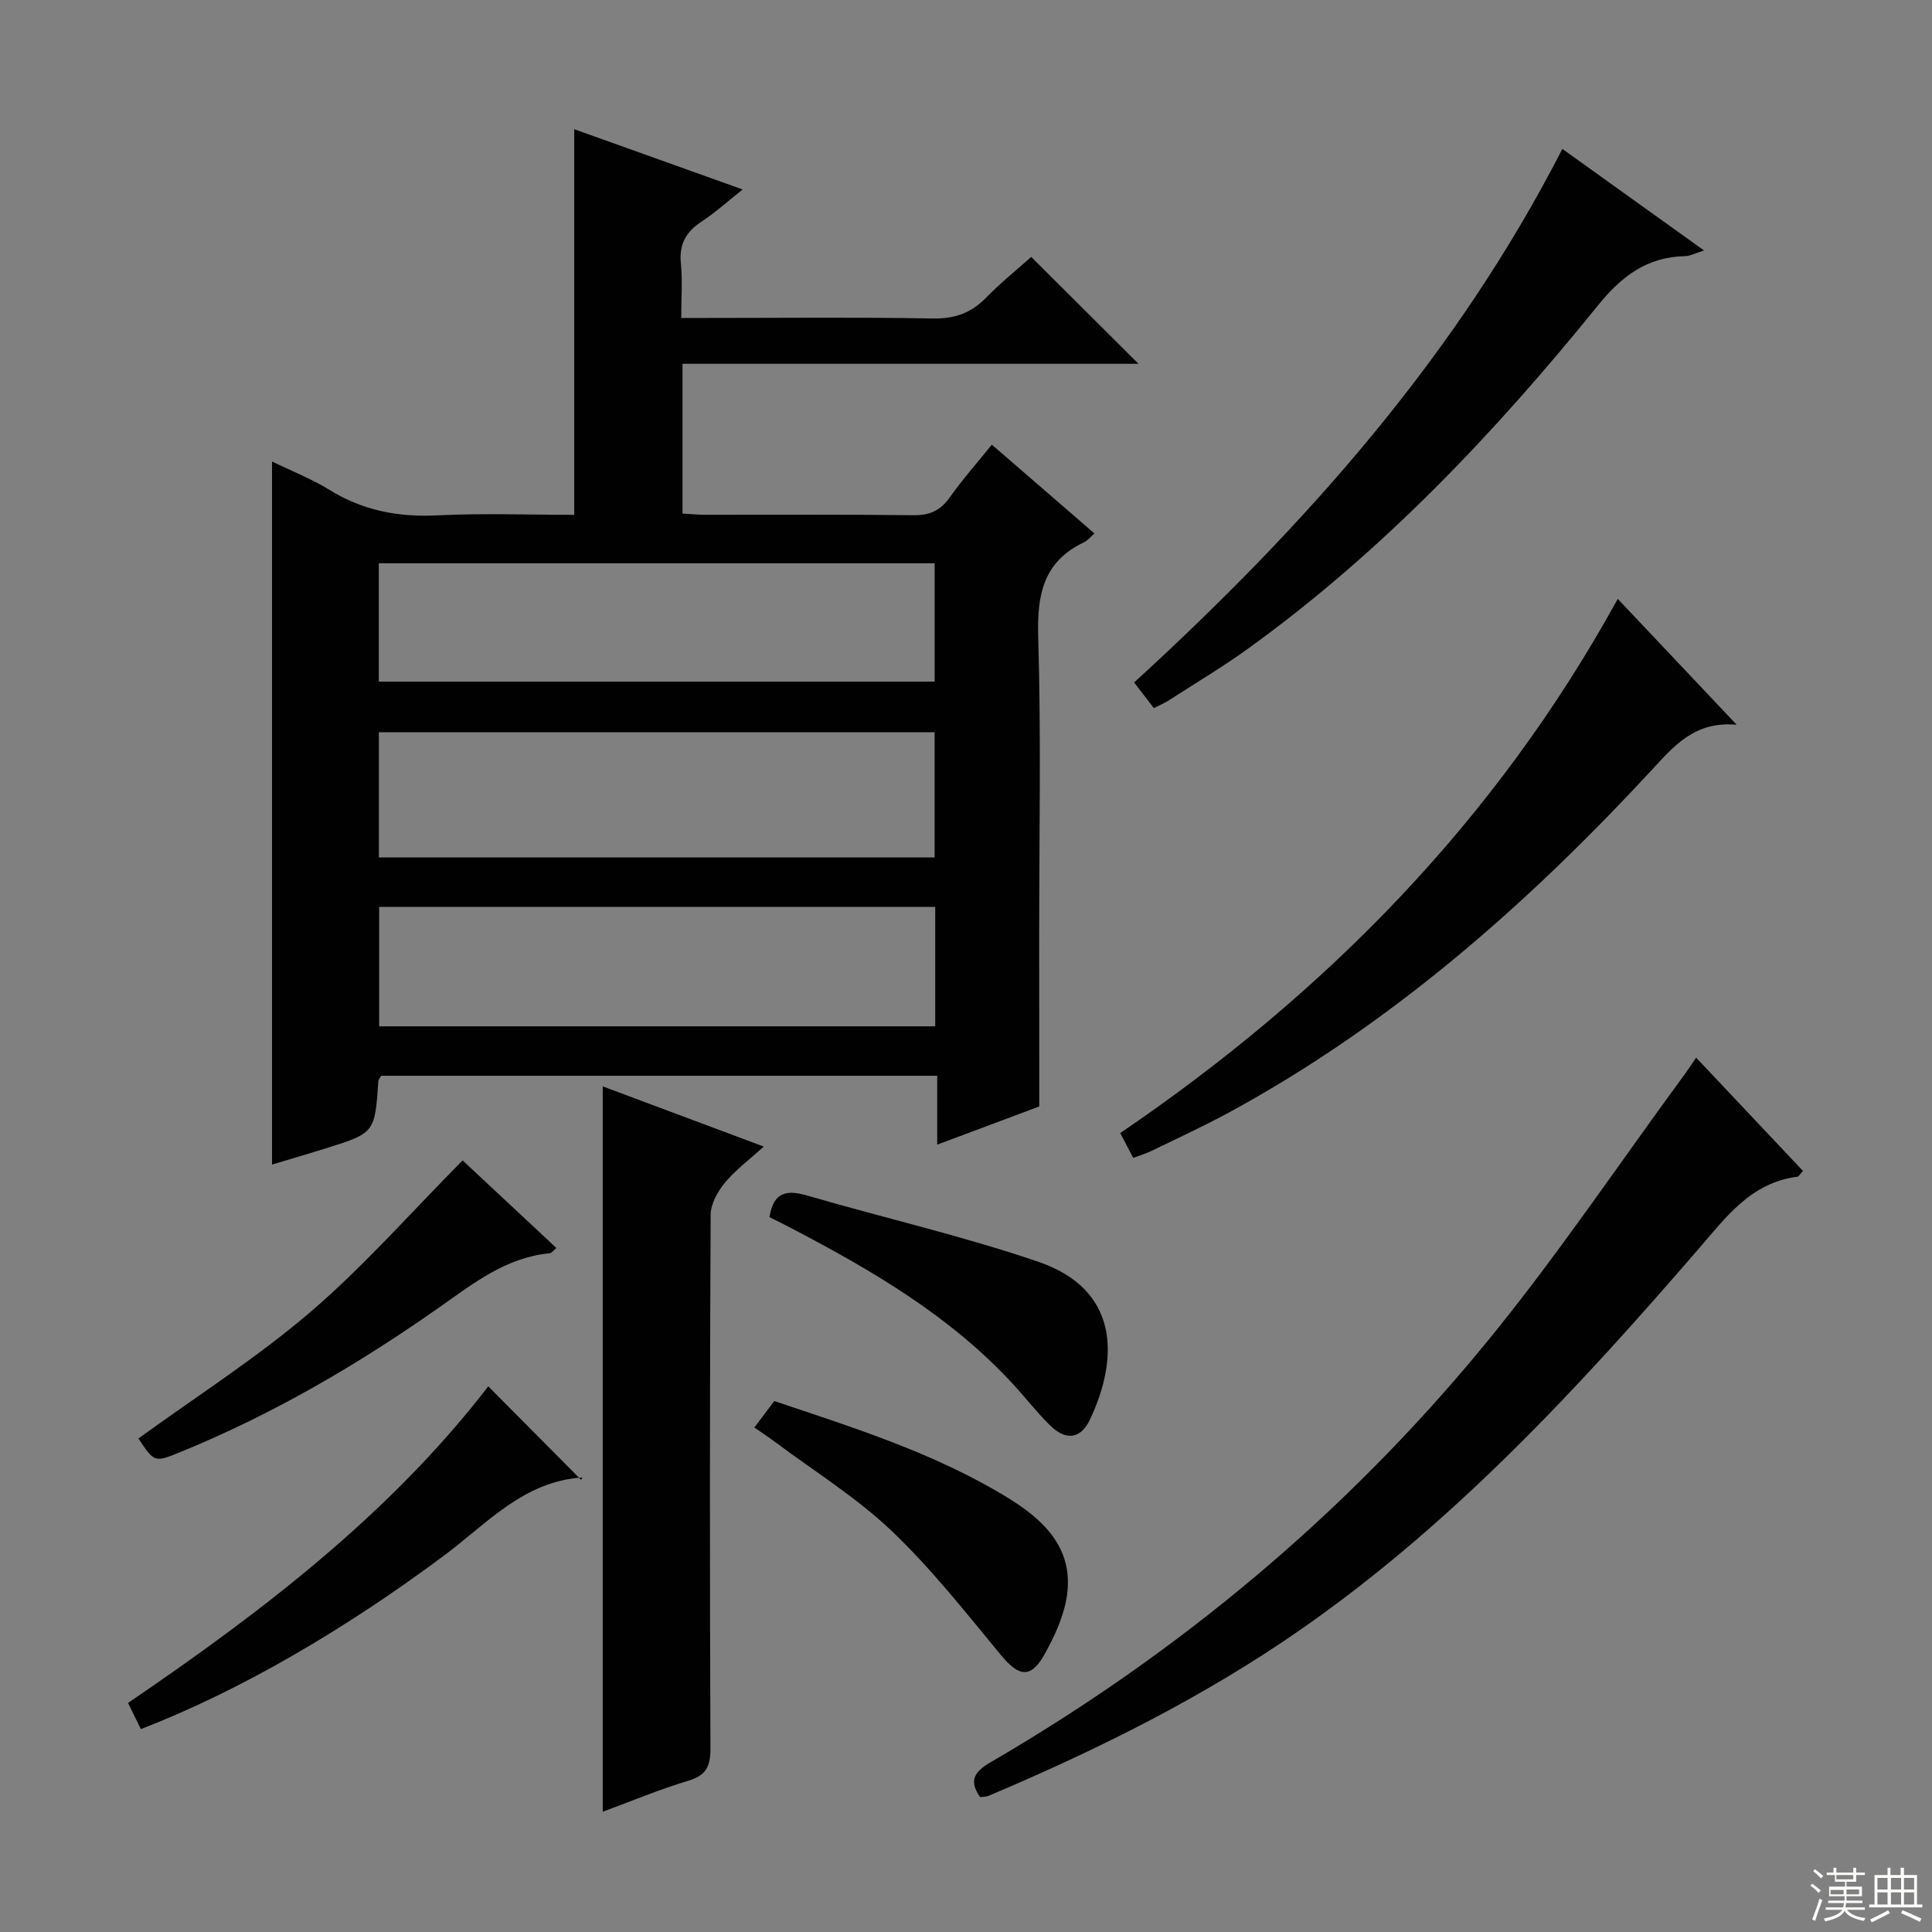
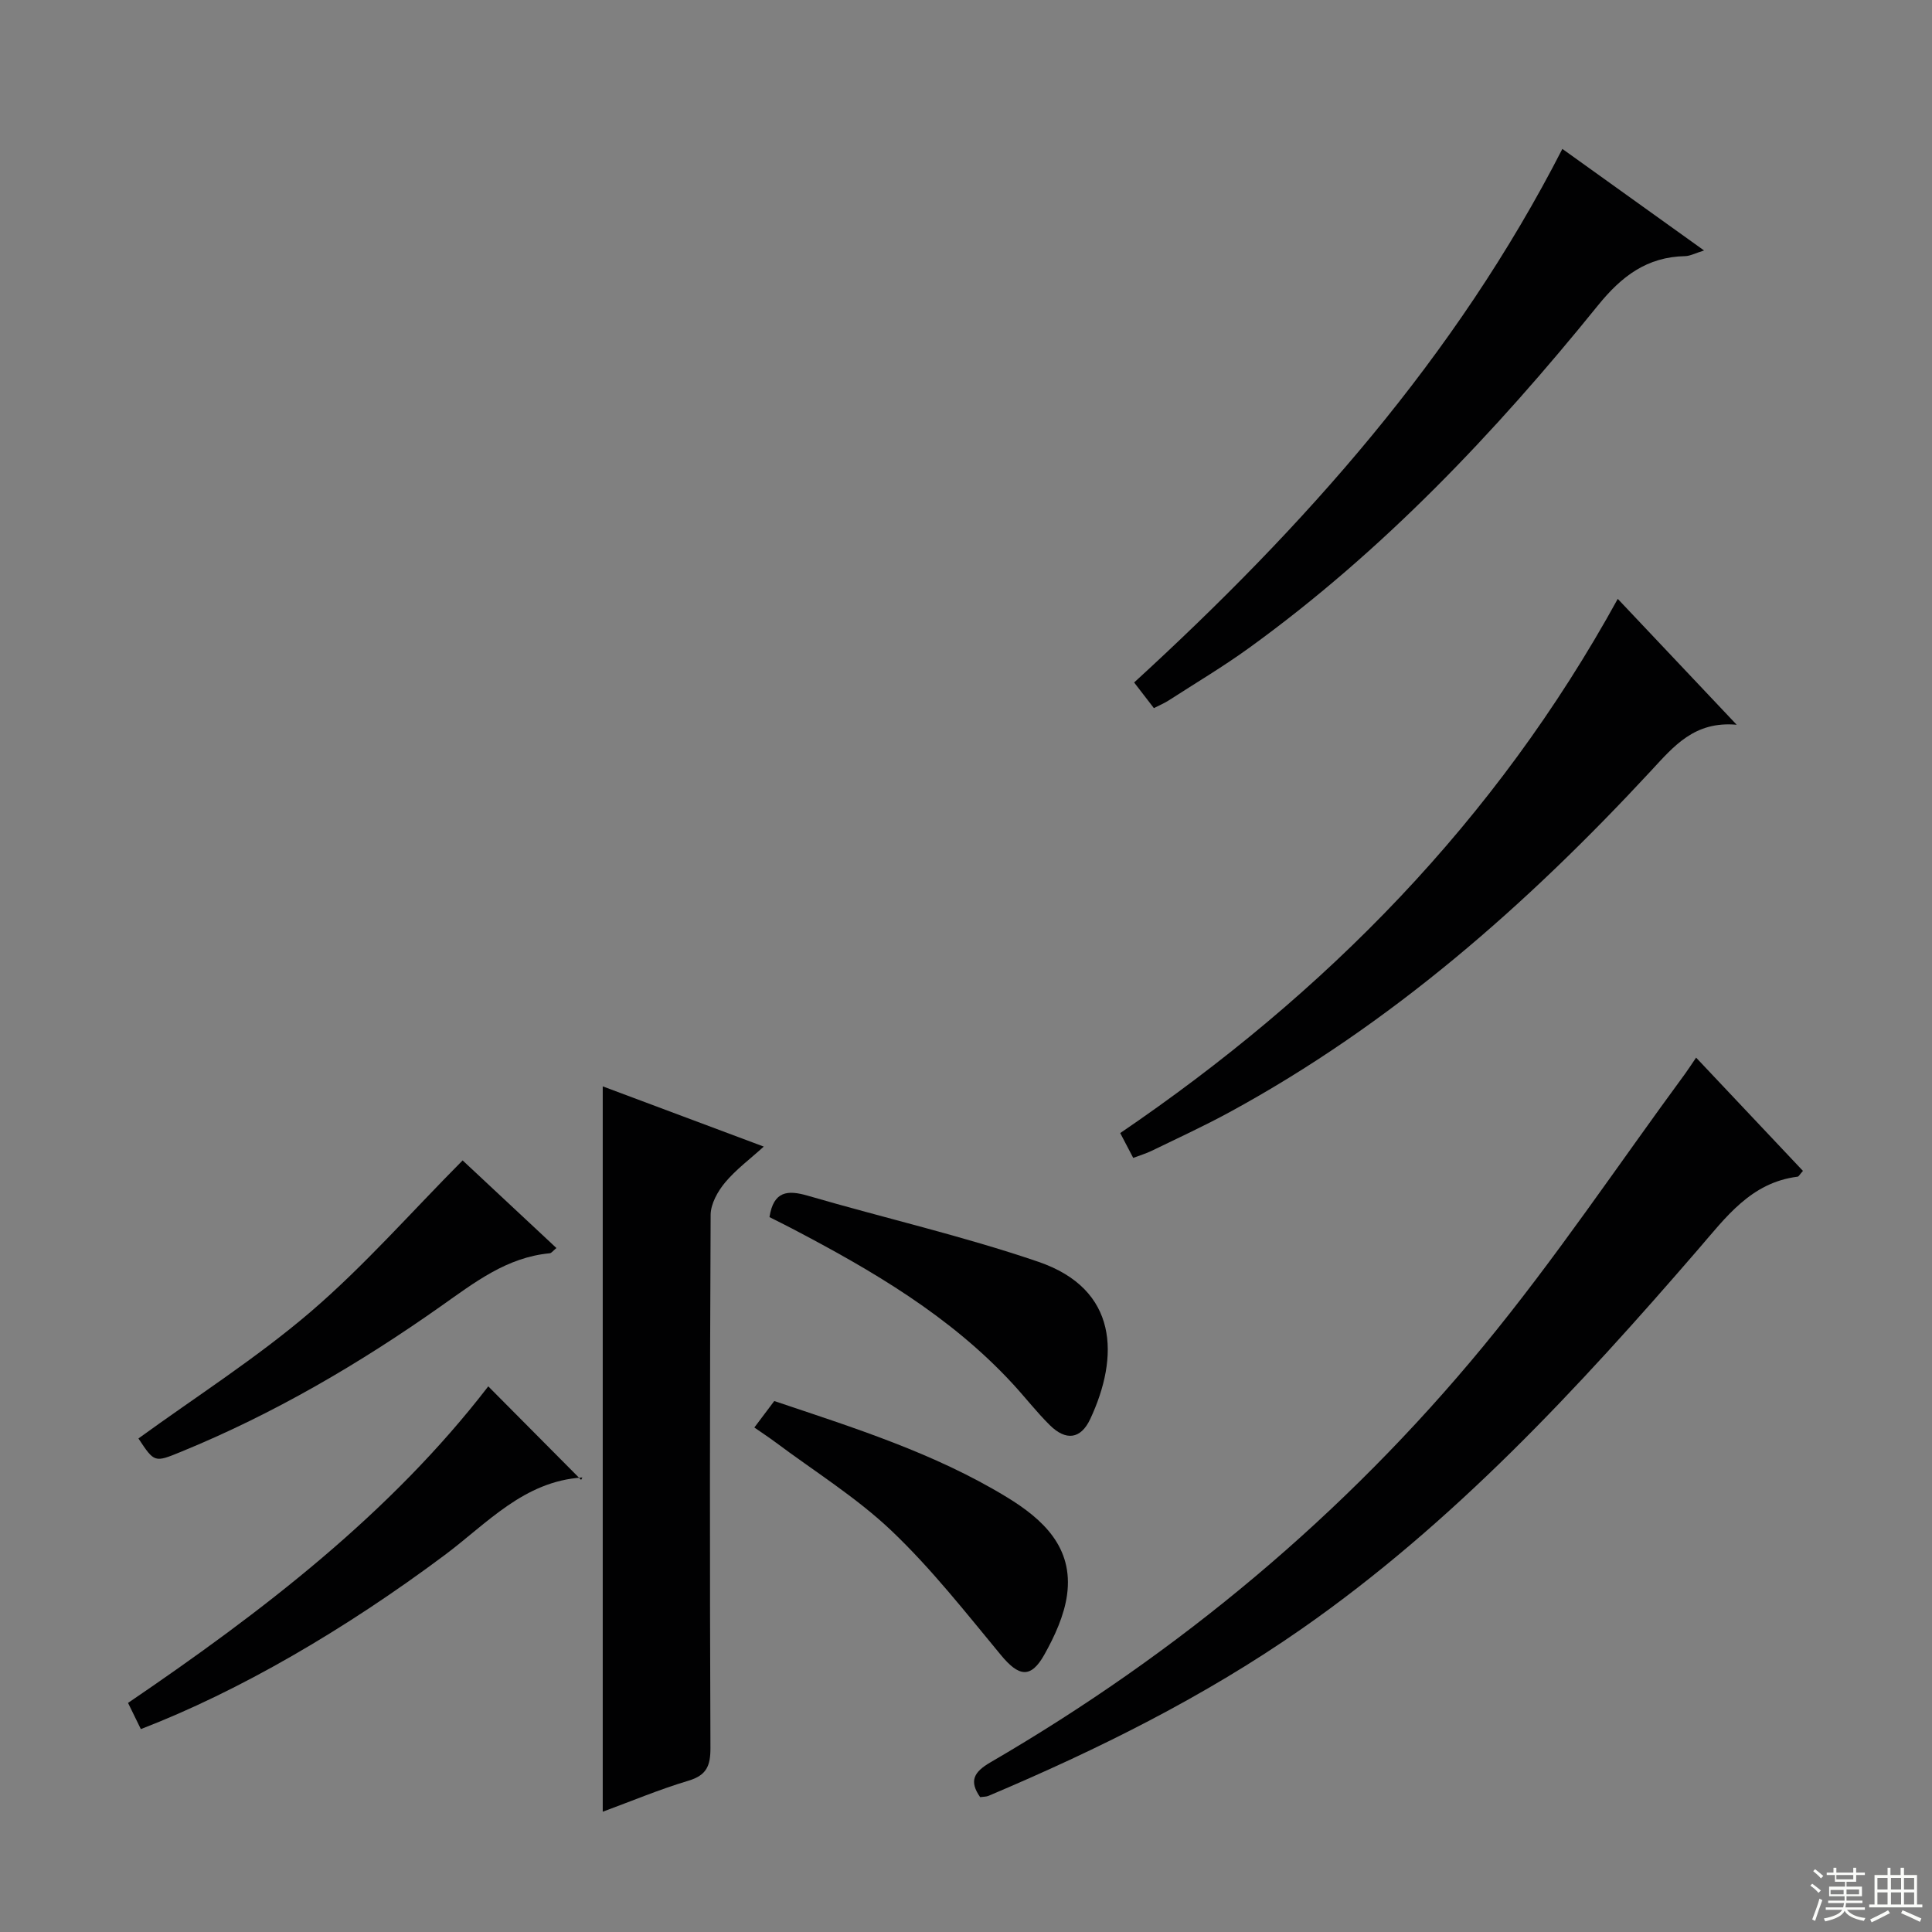
<svg xmlns="http://www.w3.org/2000/svg" enable-background="new 0 0 400 400" viewBox="0 0 400 400">
  <rect x="0" y="0" width="400" height="400" fill="#808080" stroke="none" />
  <g fill="#010102">
-     <path d="m215.17 229.08c-6.24 2.33-13.36 5-21.13 7.91 0-4.92 0-9.44 0-14.26-38.79 0-77.02 0-115.12 0-.3.53-.57.8-.59 1.09-.72 10.73-.71 10.75-10.98 13.97-3.61 1.13-7.25 2.19-11.03 3.32 0-48.48 0-96.65 0-145.56 4.03 1.96 8.17 3.58 11.88 5.87 6.92 4.27 14.25 5.69 22.33 5.28 9.43-.47 18.9-.11 28.36-.11 0-26.78 0-52.99 0-79.84 11.18 4 22.61 8.09 34.87 12.48-3.18 2.52-5.7 4.81-8.51 6.65-3.26 2.13-4.68 4.73-4.28 8.69.35 3.45.07 6.97.07 11.26h5.55c15.5 0 30.99-.18 46.48.11 4.53.08 7.94-1.09 11.06-4.28 3.11-3.18 6.6-5.99 9.37-8.47 7.52 7.49 14.67 14.61 22.21 22.13-31.46 0-62.8 0-94.4 0v31.01c1.59.09 3.2.25 4.8.25 14.33.02 28.66-.09 42.99.09 3.35.04 5.6-.94 7.53-3.68 2.58-3.66 5.57-7.02 8.72-10.93 7.16 6.2 14.13 12.23 21.24 18.38-.86.75-1.39 1.47-2.11 1.81-8.45 3.98-9.79 10.83-9.53 19.55.61 20.64.2 41.31.2 61.98.02 11.46.02 22.92.02 35.3zm-136.73-51.56h115.06c0-8.97 0-17.53 0-25.91-38.63 0-76.83 0-115.06 0zm-.01-36.4h115.08c0-8.54 0-16.6 0-24.5-38.64 0-76.85 0-115.08 0zm.07 46.64v24.73h115.13c0-8.4 0-16.47 0-24.73-38.53 0-76.76 0-115.13 0z" />
    <path d="m373.28 242.42c-.67.74-.86 1.17-1.11 1.2-9.68 1.22-14.83 8.4-20.61 15.08-24.84 28.74-50.6 56.58-81.98 78.48-20.25 14.13-42.25 25.04-64.94 34.64-.43.18-.96.15-1.71.26-2.33-3.33-1.33-5.19 2.12-7.2 39.06-22.72 73.33-51.31 102.04-86.14 14.88-18.05 27.94-37.6 41.82-56.47.67-.92 1.28-1.88 2.25-3.3 7.47 7.92 14.71 15.6 22.12 23.45z" />
    <path d="m124.79 224.92c10.78 4.03 21.77 8.14 33.34 12.47-2.87 2.61-5.77 4.75-8.02 7.45-1.52 1.82-2.96 4.41-2.98 6.67-.18 36.8-.19 73.6-.04 110.4.01 3.7-.81 5.65-4.57 6.77-6.01 1.8-11.82 4.24-17.73 6.42 0-50.13 0-100.01 0-150.18z" />
    <path d="m334.94 123.99c8.44 8.94 16.08 17.03 24.62 26.06-8.73-.78-12.98 4.4-17.74 9.54-25.7 27.73-53.87 52.52-87.32 70.71-5.24 2.85-10.68 5.35-16.05 7.96-1.17.57-2.43.94-3.83 1.47-.93-1.78-1.77-3.38-2.69-5.14 42.53-28.94 77.73-64.63 103.01-110.6z" />
    <path d="m323.47 30.83c9.77 7 19.2 13.76 29.34 21.03-1.88.58-2.9 1.15-3.92 1.17-7.9.16-13.14 4.13-18.08 10.24-21.31 26.34-44.54 50.85-72.14 70.83-5.38 3.9-11.12 7.31-16.71 10.92-.81.53-1.72.9-3.06 1.59-1.33-1.73-2.6-3.38-4.09-5.31 35.15-32.18 66.53-67.27 88.66-110.47z" />
    <path d="m29.16 357.99c-.92-1.89-1.71-3.5-2.65-5.42 27.88-18.96 54.33-39.24 74.58-65.54 6.36 6.4 12.63 12.71 19.23 19.36.46-.98.35-.5.21-.49-12.07.77-19.7 9.52-28.46 16.06-20.64 15.42-42.6 28.21-62.91 36.03z" />
    <path d="m95.78 240.25c6 5.6 12.64 11.81 19.42 18.14-.68.55-1.02 1.06-1.4 1.09-8.88.83-15.54 6.04-22.48 10.93-16.9 11.93-34.68 22.33-53.87 30.18-5.47 2.24-5.47 2.24-8.79-2.77 11.95-8.68 24.48-16.66 35.66-26.23 11.04-9.46 20.73-20.53 31.46-31.34z" />
    <path d="m159.31 251.99c.85-5.41 3.74-5.65 7.94-4.43 15.88 4.63 32.07 8.33 47.7 13.67 16.68 5.69 16.78 19.72 10.77 32.57-1.97 4.2-5.05 4.54-8.36 1.27-2.71-2.68-5.06-5.72-7.65-8.53-12.94-14.05-29.12-23.49-45.8-32.22-1.47-.77-2.96-1.5-4.6-2.33z" />
    <path d="m156.18 295.55c1.4-1.87 2.68-3.56 4.12-5.48 16.52 5.55 33.11 10.75 48.08 19.86 7.53 4.58 13.89 10.42 12.54 20.28-.59 4.27-2.56 8.55-4.7 12.37-2.82 5.02-5.3 4.55-9 .07-7.28-8.8-14.38-17.86-22.62-25.7-7.29-6.93-16.02-12.34-24.13-18.41-1.31-.97-2.69-1.88-4.29-2.99z" />
  </g>
  <path d="m374.8 390.4.4-.4c.7.5 1.3 1 1.8 1.4l-.5.5c-.5-.6-1.1-1.1-1.7-1.5zm1 7.3-.6-.3c.5-1.4 1.1-2.8 1.5-4.3.2.1.4.2.6.3-.5 1.3-1 2.8-1.5 4.3zm-.4-10.3.4-.4c.4.3 1 .8 1.7 1.4l-.5.5c-.4-.5-1-1-1.6-1.5zm2.5.3h1.7v-1h.6v1h3.5v-1h.6v1h1.8v.5h-1.8v1.4h-2v1h3.2v2h-3.2v.9h3.3v.5h-3.4c0 .3-.1.6-.1.9h4v.5h-3.7c.7.9 1.9 1.5 3.8 1.7-.1.2-.2.4-.3.6-2.1-.4-3.5-1.1-4-2.1-.4 1-1.8 1.7-4 2.2-.1-.2-.2-.4-.3-.6 2.1-.4 3.4-1 3.8-1.8h-3.4v-.5h3.6c.1-.3.1-.6.2-.9h-3.3v-.5h3.4c0-.3 0-.6 0-.9h-3.2v-2h3.3v-1h-2.1v-1.4h-1.7v-.5zm1.1 3.5v1h2.7c0-.3 0-.4 0-.4 0-.1 0-.2 0-.2 0-.1 0-.2 0-.3h-2.7zm1.2-3v.9h3.5v-.9zm4.7 3h-2.6v.6.4h2.6z" fill="#fbfcfa" />
  <path d="m393.6 386.7h.6v1.5h2.7v6.1h1.1v.6h-11v-.6h1.1v-6.1h2.7v-1.5h.6v1.5h2.1v-1.5zm-2.7 8.8.4.6c-1.2.6-2.5 1.3-3.8 1.9-.1-.2-.2-.4-.3-.6 1.2-.6 2.5-1.2 3.7-1.9zm-2.2-6.7v2.4h2.1v-2.4zm0 3v2.5h2.1v-2.5zm2.8-3v2.4h2.1v-2.4zm0 3v2.5h2.1v-2.5zm6 6.1c-1.4-.7-2.7-1.3-3.9-1.8l.3-.6c1.5.6 2.7 1.2 3.9 1.7zm-1.2-9.1h-2.1v2.4h2.1zm-2.1 3v2.5h2.1v-2.5z" fill="#fbfcfa" />
</svg>